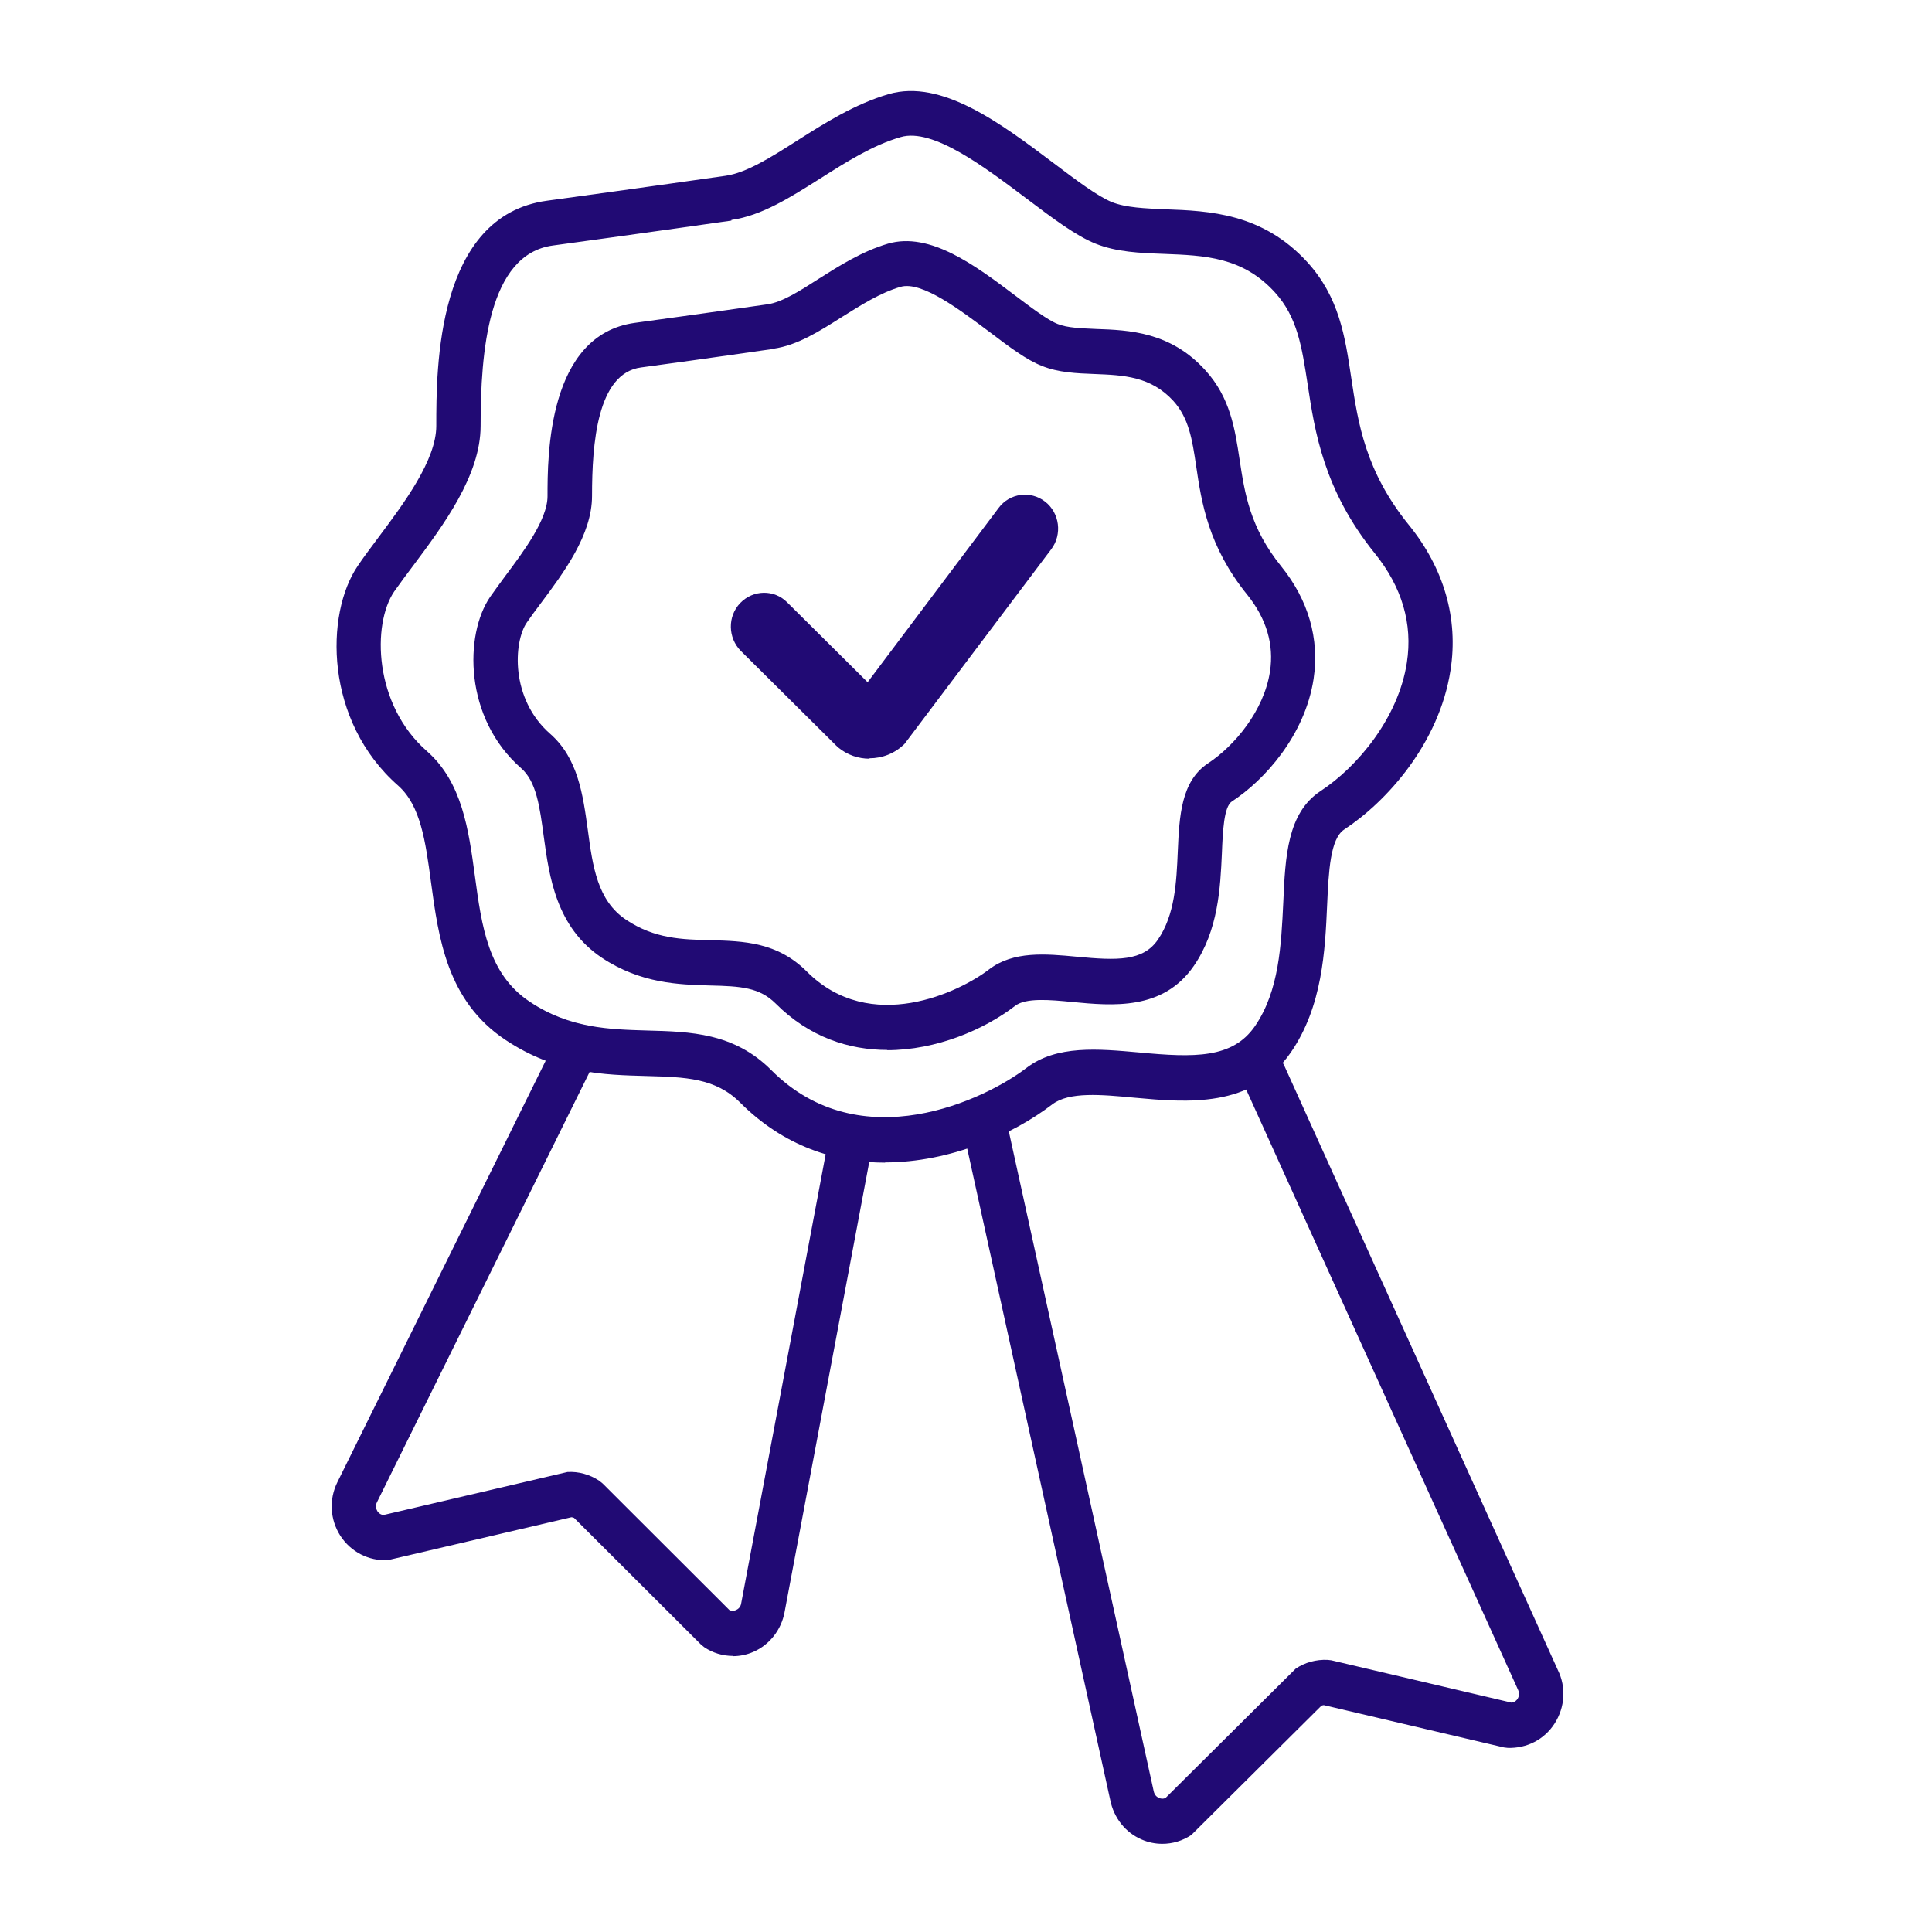
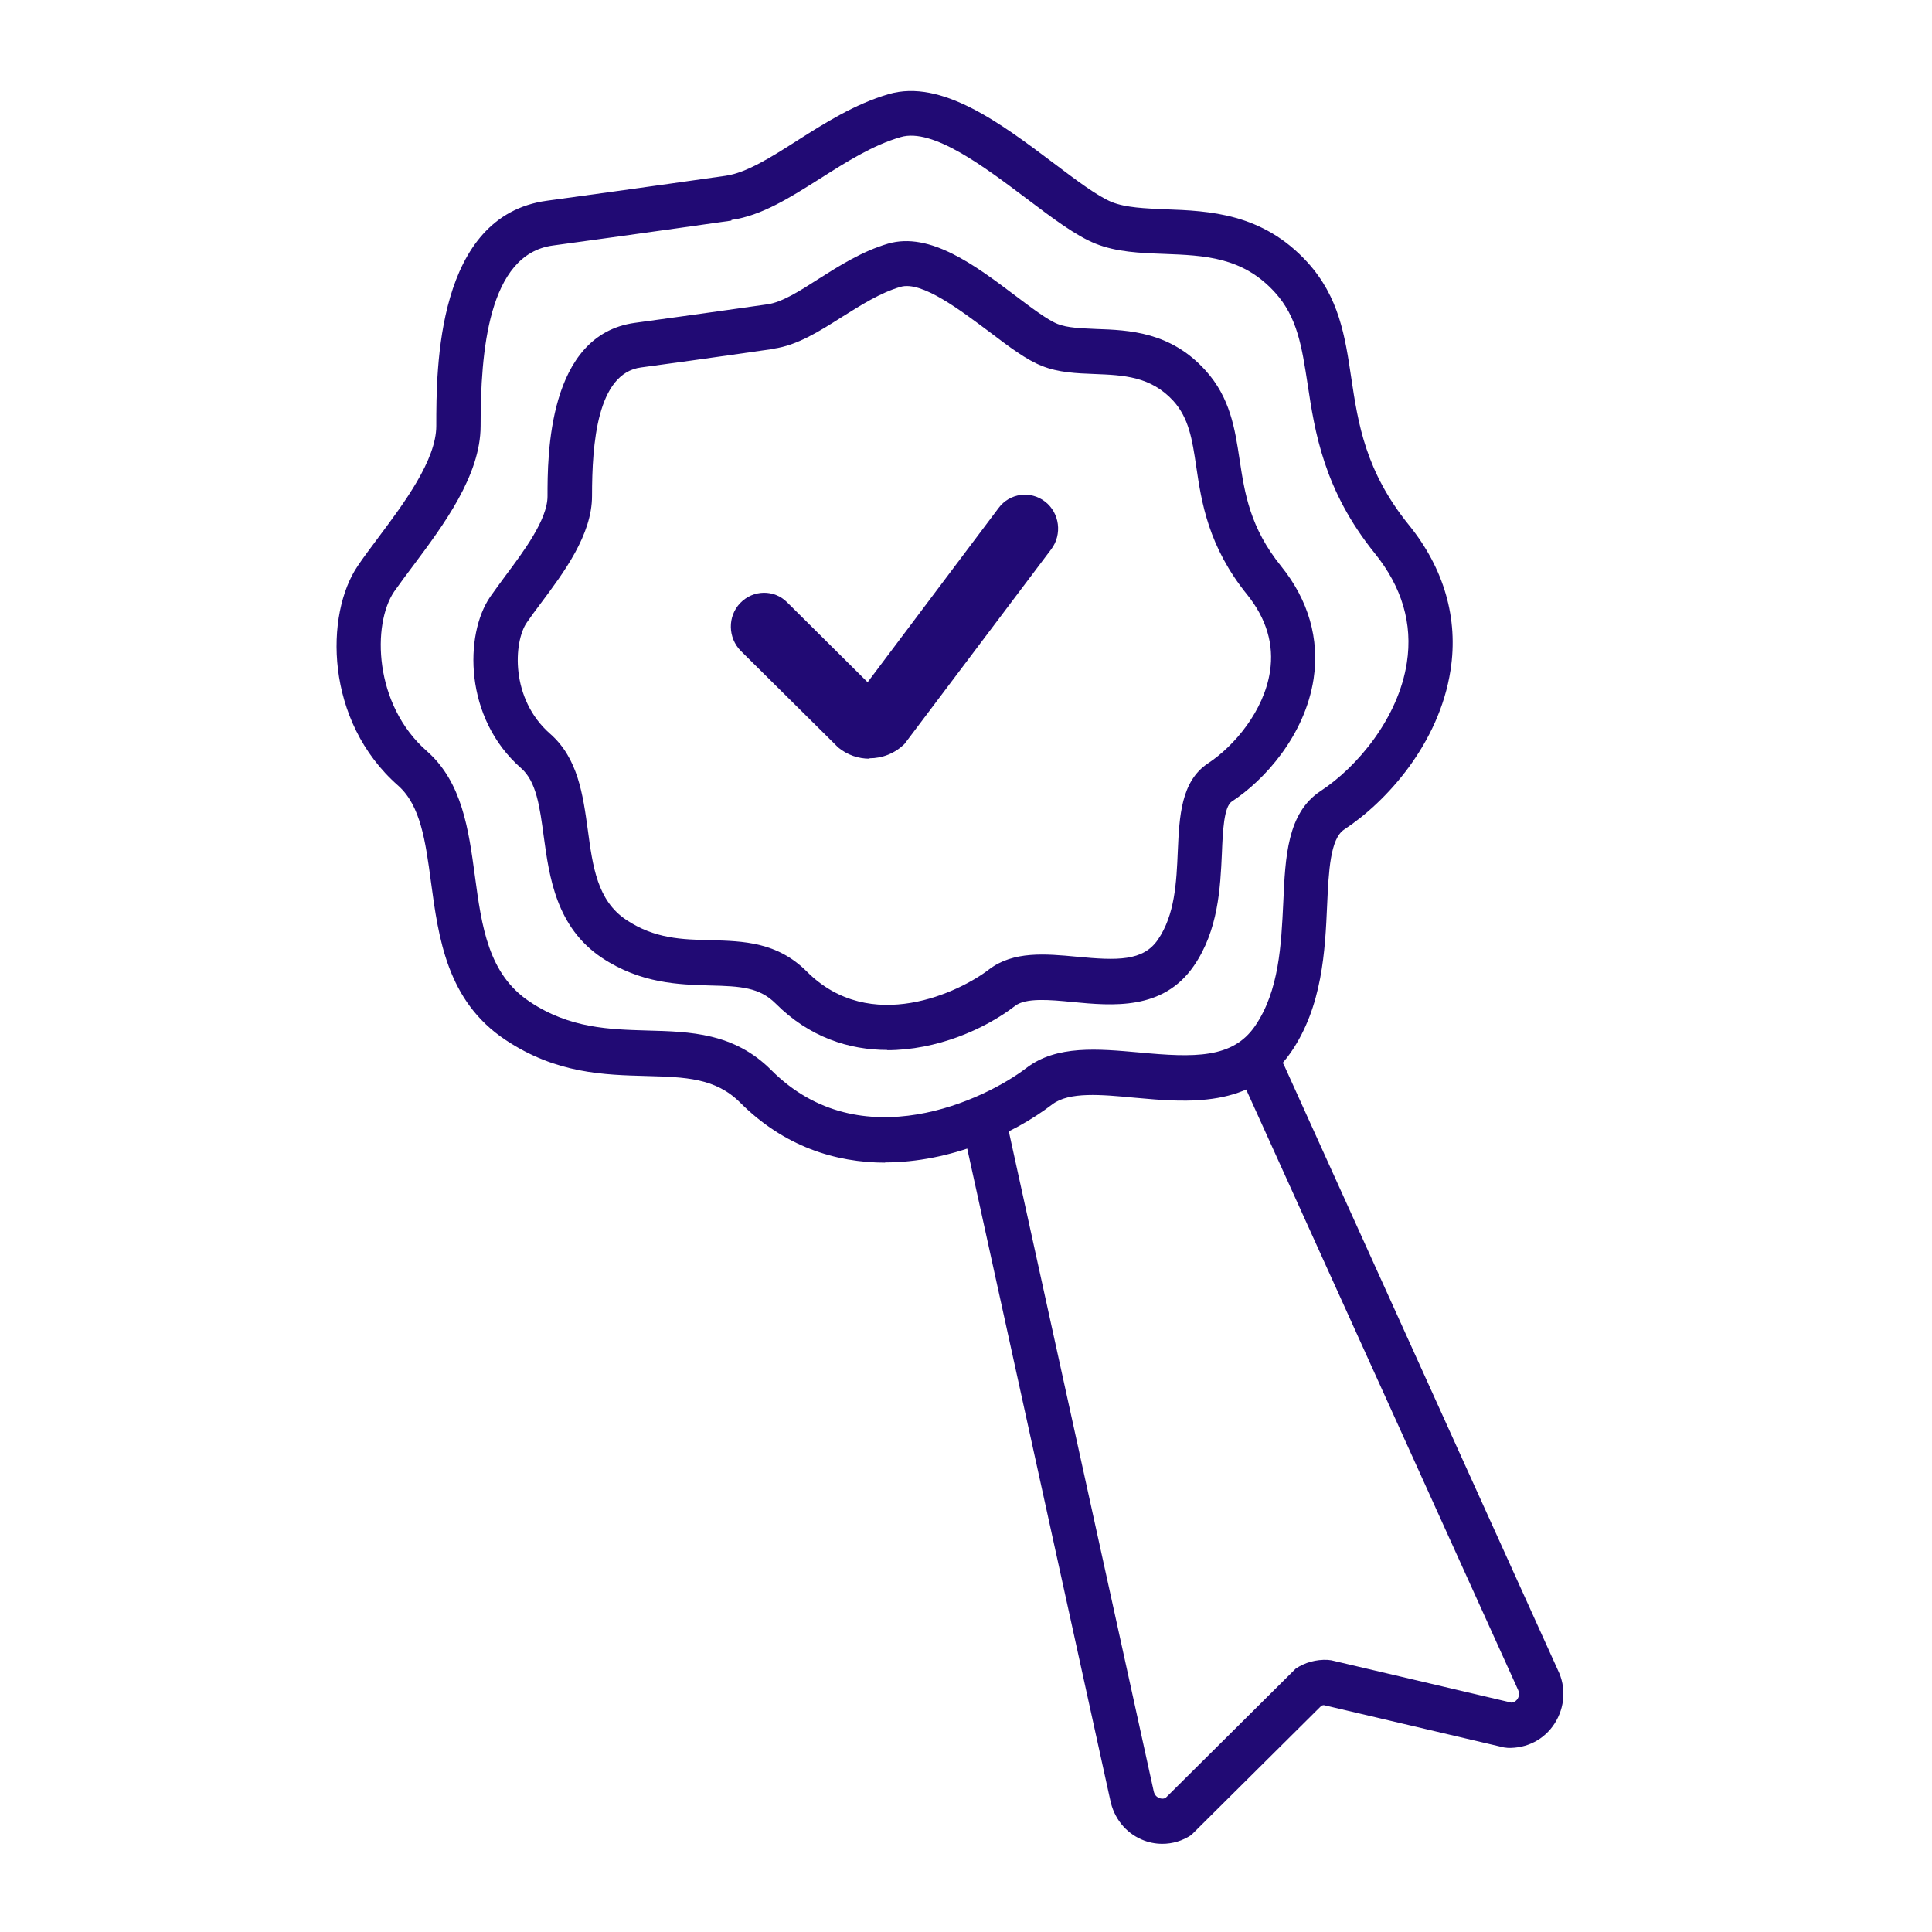
<svg xmlns="http://www.w3.org/2000/svg" width="51" height="51" viewBox="0 0 51 51" fill="none">
  <path d="M23.372 30.691C22.05 30.691 20.693 30.261 19.541 29.108C18.886 28.451 18.085 28.433 17.067 28.404C15.95 28.374 14.687 28.344 13.348 27.454C11.798 26.426 11.576 24.76 11.377 23.284C11.231 22.197 11.102 21.265 10.511 20.739C8.564 19.031 8.576 16.206 9.447 14.933C9.599 14.706 9.786 14.461 9.985 14.192C10.669 13.278 11.517 12.143 11.517 11.242C11.517 9.724 11.517 5.692 14.441 5.298C16.857 4.969 19.149 4.641 19.149 4.641C19.705 4.563 20.354 4.151 21.038 3.715C21.752 3.261 22.559 2.747 23.459 2.484C24.857 2.078 26.424 3.261 27.805 4.3C28.407 4.754 28.968 5.178 29.349 5.334C29.723 5.483 30.226 5.501 30.764 5.525C31.904 5.567 33.325 5.62 34.513 6.923C35.349 7.843 35.507 8.876 35.67 9.975C35.852 11.188 36.045 12.442 37.191 13.858C38.121 15.005 38.501 16.331 38.291 17.687C37.992 19.634 36.594 21.169 35.483 21.898C35.115 22.143 35.074 22.991 35.033 23.893C34.98 25.088 34.91 26.57 34.074 27.782C33.05 29.264 31.331 29.102 29.951 28.977C29.062 28.893 28.226 28.816 27.781 29.15C26.729 29.957 25.073 30.685 23.36 30.685L23.372 30.691ZM19.307 5.823C19.307 5.823 17.009 6.152 14.593 6.481C12.88 6.714 12.687 9.306 12.687 11.242C12.687 12.55 11.704 13.864 10.915 14.921C10.728 15.172 10.552 15.405 10.406 15.614C9.821 16.474 9.862 18.601 11.272 19.831C12.201 20.65 12.371 21.904 12.535 23.117C12.716 24.455 12.886 25.715 13.985 26.444C15.044 27.149 16.085 27.173 17.096 27.203C18.219 27.233 19.377 27.262 20.36 28.248C22.723 30.62 26.021 29.013 27.091 28.194C27.892 27.579 28.998 27.687 30.068 27.782C31.53 27.92 32.536 27.944 33.127 27.089C33.77 26.157 33.822 24.921 33.875 23.834C33.928 22.615 33.98 21.462 34.858 20.883C35.834 20.244 36.916 18.947 37.138 17.49C37.296 16.468 37.01 15.495 36.29 14.605C34.94 12.932 34.706 11.385 34.518 10.142C34.366 9.157 34.249 8.374 33.659 7.723C32.805 6.779 31.793 6.743 30.723 6.702C30.08 6.678 29.477 6.654 28.922 6.433C28.401 6.224 27.799 5.77 27.109 5.25C25.997 4.414 24.623 3.368 23.775 3.619C23.032 3.834 22.331 4.282 21.652 4.712C20.857 5.214 20.108 5.692 19.307 5.806V5.823Z" fill="#210A74" />
  <path d="M23.43 27.716C22.412 27.716 21.365 27.382 20.476 26.491C20.049 26.067 19.564 26.032 18.733 26.014C17.926 25.99 16.92 25.966 15.891 25.285C14.681 24.479 14.499 23.146 14.353 22.077C14.248 21.3 14.16 20.631 13.757 20.279C12.242 18.953 12.259 16.749 12.938 15.757C13.055 15.59 13.195 15.399 13.341 15.201C13.809 14.574 14.453 13.72 14.453 13.099C14.453 12.047 14.453 8.84 16.757 8.523C18.552 8.278 20.26 8.033 20.26 8.033C20.64 7.98 21.114 7.681 21.605 7.364C22.143 7.024 22.751 6.635 23.441 6.432C24.552 6.11 25.751 7.012 26.804 7.806C27.225 8.123 27.658 8.451 27.921 8.553C28.172 8.655 28.541 8.666 28.927 8.684C29.804 8.714 30.898 8.756 31.822 9.778C32.477 10.5 32.6 11.325 32.722 12.131C32.857 13.015 32.991 13.923 33.822 14.951C34.541 15.841 34.834 16.868 34.676 17.919C34.448 19.419 33.371 20.602 32.518 21.157C32.307 21.295 32.278 21.946 32.255 22.525C32.214 23.433 32.161 24.562 31.512 25.5C30.699 26.677 29.371 26.551 28.307 26.45C27.705 26.39 27.079 26.336 26.798 26.551C25.991 27.172 24.728 27.722 23.412 27.722L23.43 27.716ZM20.429 9.21C20.394 9.21 18.704 9.461 16.92 9.7C15.762 9.855 15.628 11.713 15.628 13.093C15.628 14.12 14.879 15.118 14.277 15.924C14.137 16.11 14.008 16.283 13.903 16.438C13.558 16.946 13.464 18.445 14.523 19.371C15.259 20.016 15.388 20.978 15.517 21.91C15.646 22.872 15.768 23.774 16.529 24.281C17.283 24.783 18.002 24.801 18.763 24.819C19.628 24.843 20.517 24.867 21.295 25.643C22.979 27.334 25.342 26.181 26.108 25.59C26.751 25.1 27.599 25.177 28.424 25.255C29.494 25.357 30.172 25.375 30.564 24.807C31.015 24.15 31.056 23.296 31.091 22.465C31.132 21.557 31.173 20.62 31.892 20.148C32.588 19.688 33.366 18.762 33.524 17.728C33.635 17.012 33.43 16.331 32.927 15.703C31.892 14.425 31.716 13.254 31.576 12.304C31.471 11.594 31.383 11.038 30.974 10.584C30.377 9.933 29.658 9.903 28.892 9.873C28.424 9.855 27.939 9.837 27.5 9.658C27.09 9.497 26.64 9.156 26.12 8.762C25.359 8.195 24.33 7.406 23.769 7.573C23.236 7.729 22.722 8.057 22.225 8.368C21.622 8.75 21.049 9.114 20.424 9.204L20.429 9.21Z" fill="#210A74" />
-   <path d="M22.956 20.028C22.663 20.028 22.371 19.933 22.125 19.73L22.061 19.67L19.558 17.185C19.213 16.839 19.201 16.271 19.54 15.919C19.88 15.566 20.435 15.554 20.78 15.901L22.903 18.009L26.36 13.41C26.652 13.015 27.207 12.944 27.588 13.242C27.974 13.541 28.044 14.109 27.751 14.497L23.88 19.634C23.622 19.891 23.289 20.017 22.95 20.017L22.956 20.028Z" fill="#210A74" />
-   <path d="M19.354 43.713C19.084 43.713 18.815 43.636 18.587 43.48L18.5 43.408L15.154 40.069C15.154 40.069 15.108 40.051 15.084 40.051L10.23 41.186C9.733 41.204 9.265 40.971 8.985 40.541C8.71 40.111 8.68 39.579 8.909 39.12L14.722 27.358C14.868 27.065 15.219 26.945 15.505 27.095C15.792 27.244 15.909 27.602 15.763 27.895L9.95 39.657C9.897 39.759 9.938 39.848 9.961 39.89C9.985 39.926 10.037 39.986 10.125 39.992L14.979 38.857C15.271 38.839 15.57 38.922 15.821 39.09L15.909 39.161L19.254 42.501C19.33 42.536 19.394 42.518 19.43 42.501C19.471 42.483 19.547 42.435 19.564 42.333L21.845 30.207C21.903 29.884 22.213 29.675 22.529 29.735C22.845 29.795 23.055 30.111 22.991 30.434L20.71 42.56C20.623 43.026 20.313 43.42 19.886 43.606C19.71 43.683 19.523 43.719 19.342 43.719L19.354 43.713Z" fill="#210A74" />
+   <path d="M22.956 20.028C22.663 20.028 22.371 19.933 22.125 19.73L19.558 17.185C19.213 16.839 19.201 16.271 19.54 15.919C19.88 15.566 20.435 15.554 20.78 15.901L22.903 18.009L26.36 13.41C26.652 13.015 27.207 12.944 27.588 13.242C27.974 13.541 28.044 14.109 27.751 14.497L23.88 19.634C23.622 19.891 23.289 20.017 22.95 20.017L22.956 20.028Z" fill="#210A74" />
  <path d="M30.681 48.672C30.5 48.672 30.313 48.636 30.138 48.559C29.705 48.374 29.401 47.985 29.307 47.514L25.488 30.119C25.418 29.796 25.617 29.479 25.933 29.408C26.248 29.336 26.558 29.539 26.629 29.862L30.453 47.275C30.477 47.4 30.553 47.442 30.594 47.46C30.629 47.478 30.699 47.495 30.769 47.46L34.202 44.049C34.448 43.882 34.746 43.804 35.044 43.816L35.144 43.828L39.898 44.945C39.986 44.939 40.039 44.879 40.062 44.843C40.085 44.801 40.126 44.718 40.074 44.61L32.84 28.637C32.705 28.338 32.834 27.98 33.126 27.843C33.418 27.705 33.769 27.837 33.904 28.135L41.126 44.091C41.343 44.533 41.314 45.064 41.039 45.494C40.764 45.925 40.296 46.157 39.799 46.14L39.699 46.128L34.945 45.011C34.945 45.011 34.898 45.017 34.88 45.029L31.448 48.439C31.214 48.595 30.951 48.672 30.681 48.672Z" fill="#210A74" />
</svg>